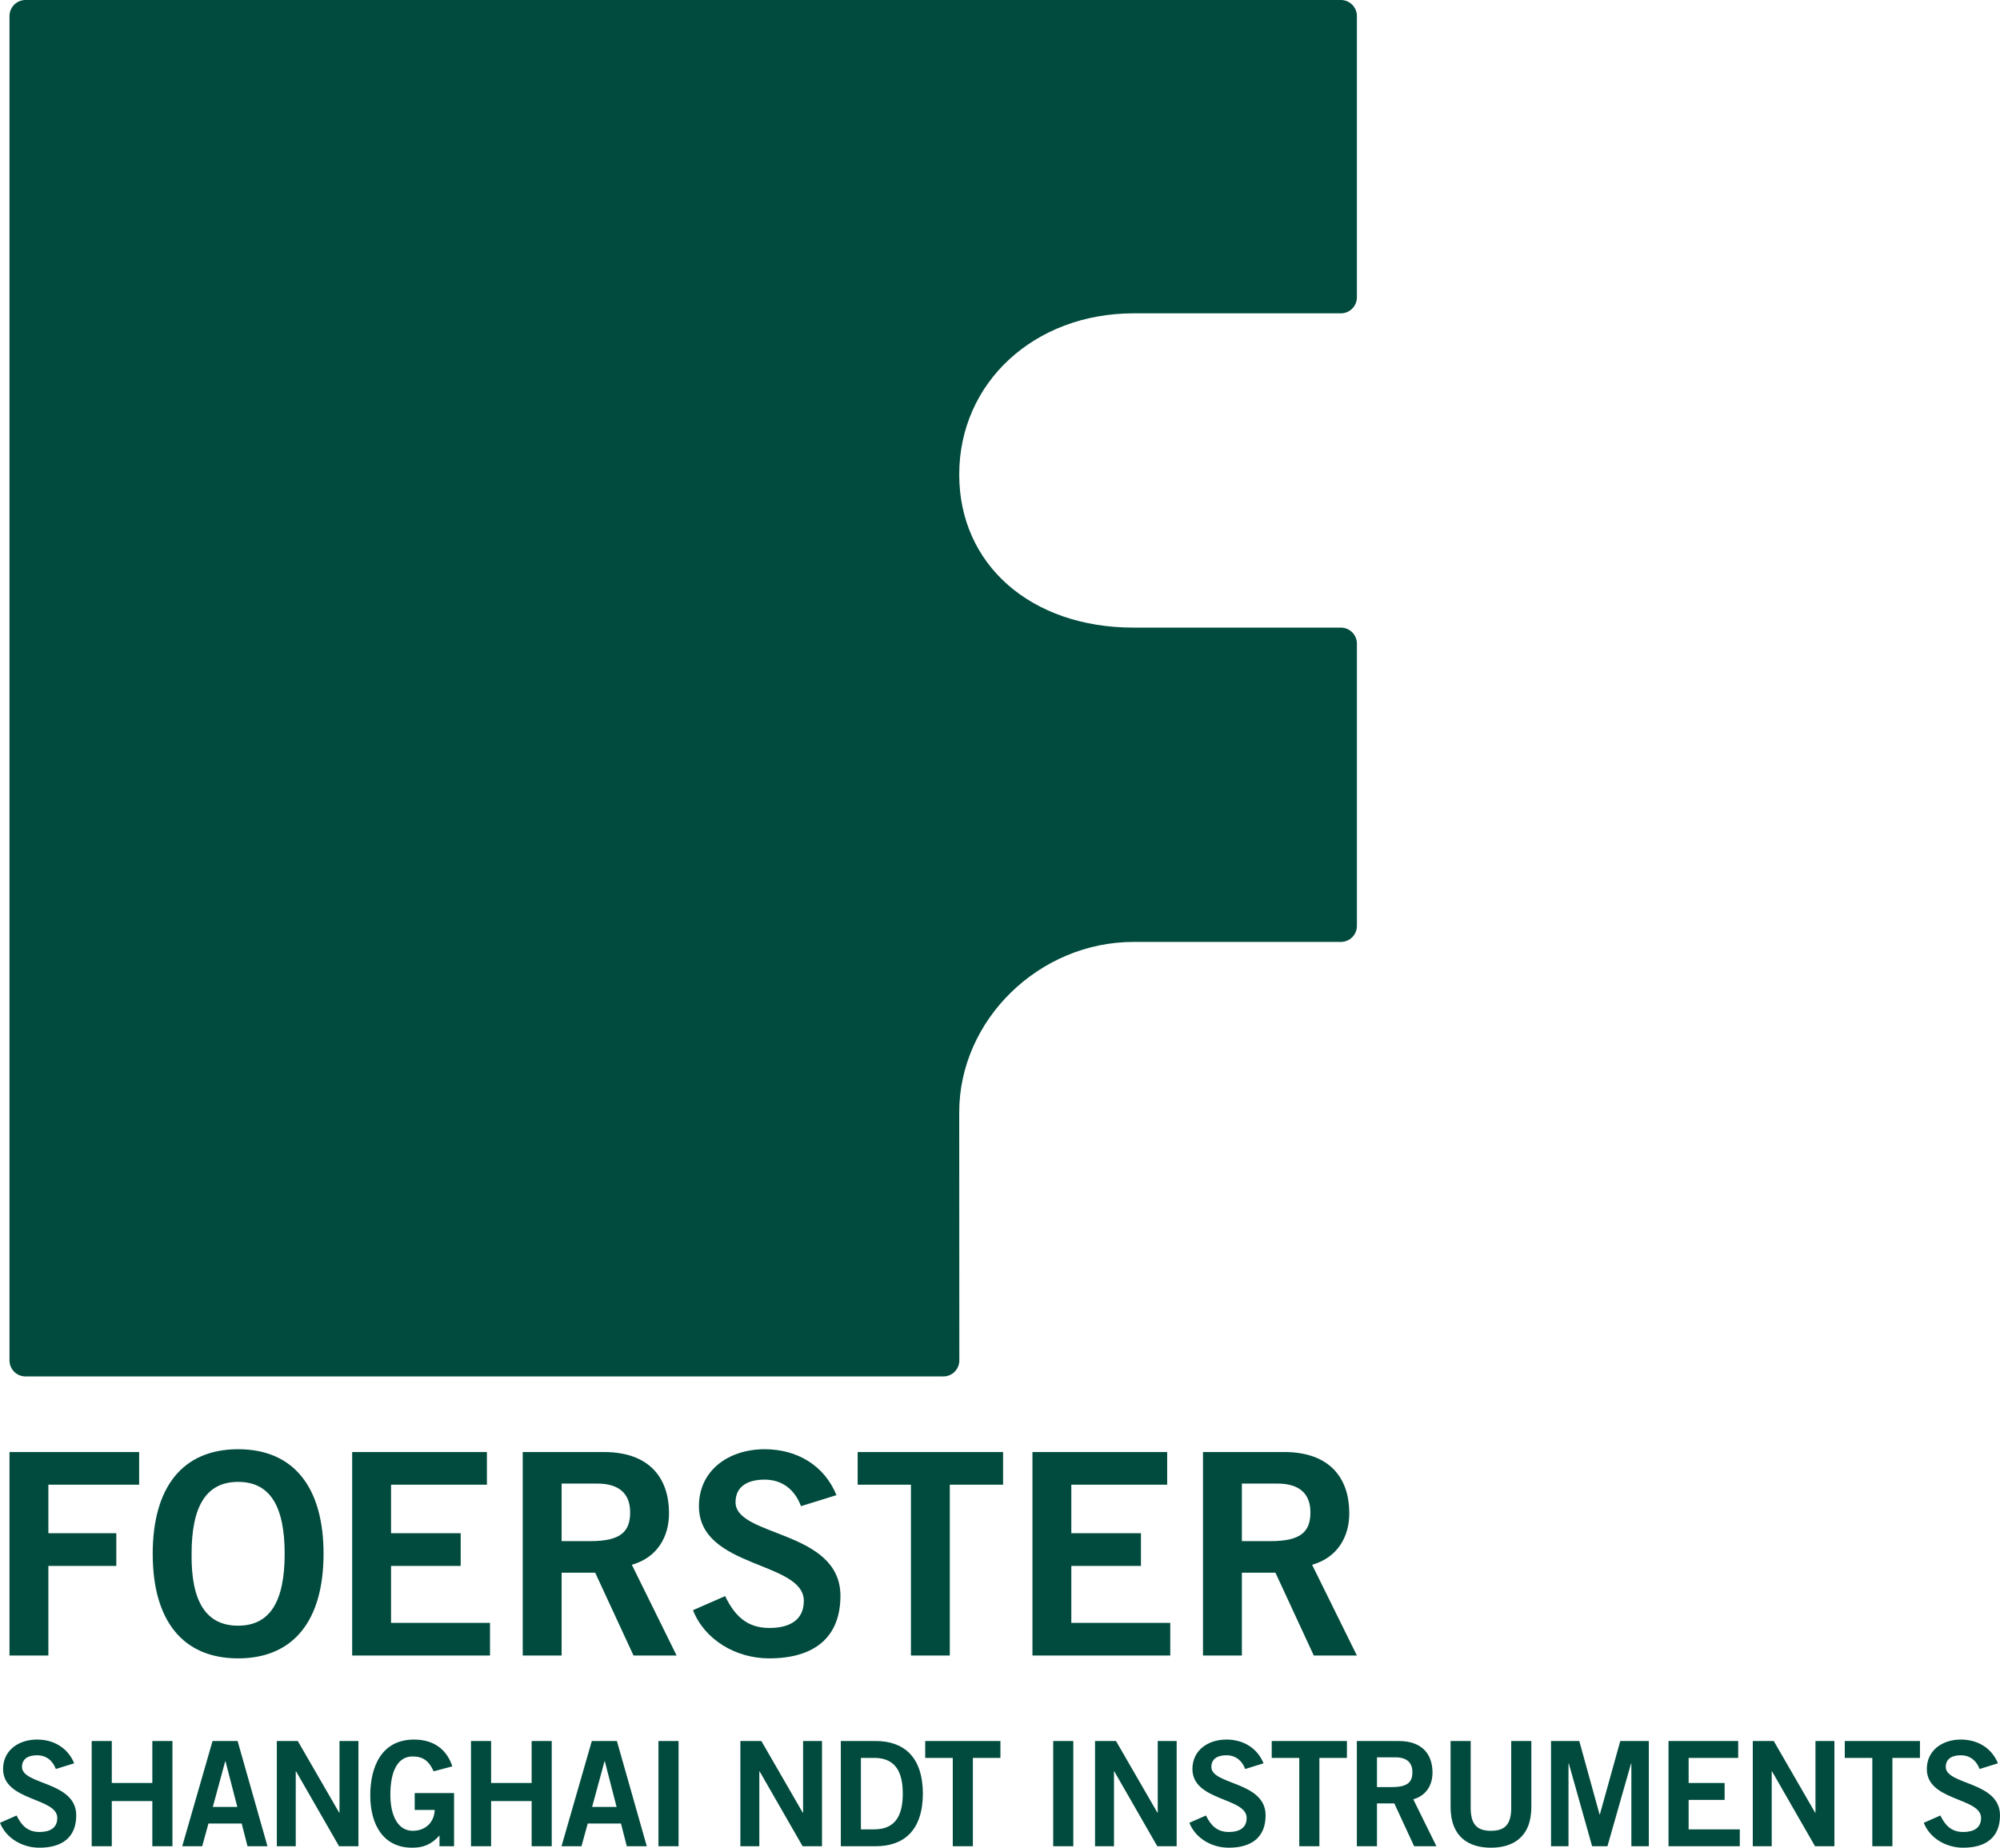
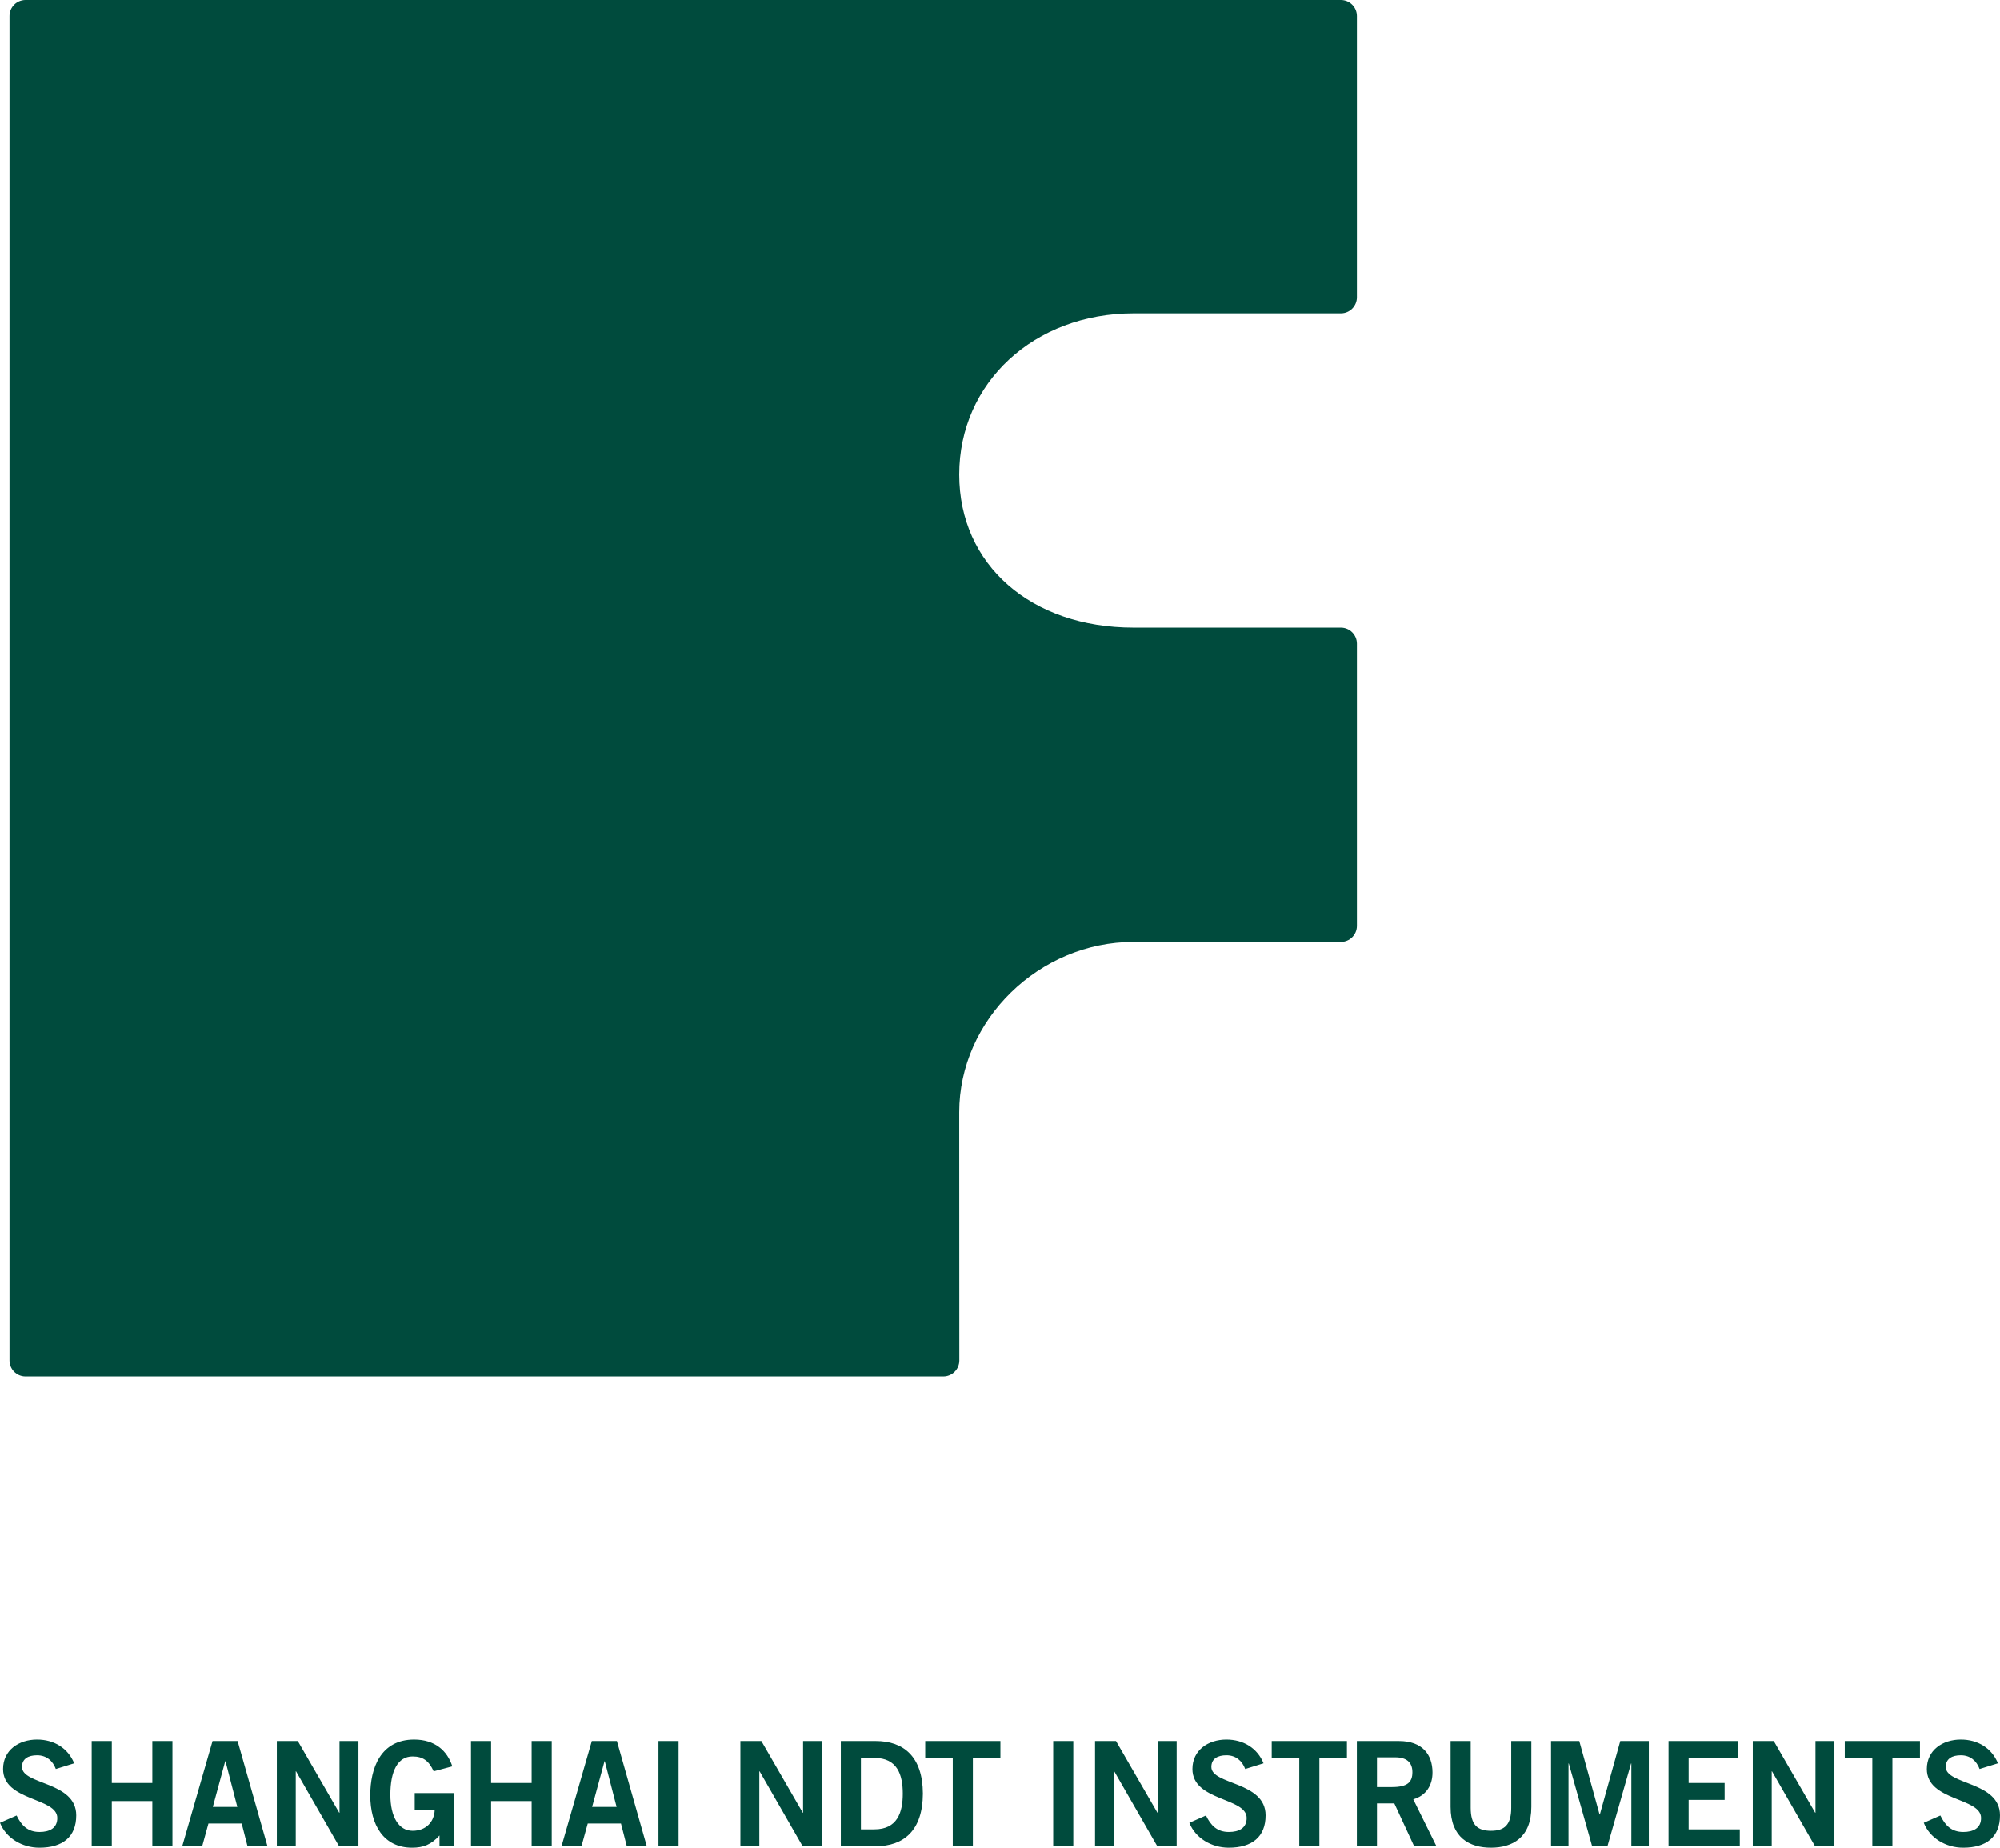
<svg xmlns="http://www.w3.org/2000/svg" id="Ebene_1" data-name="Ebene 1" viewBox="0 0 334.631 309.15">
  <defs>
    <style>
      .cls-1 {
        fill: #004b3d;
      }
    </style>
  </defs>
-   <path class="cls-1" d="M207.784,248.225h5.948c3.585,0,5.52,1.606,5.52,4.815s-1.559,4.814-6.655,4.814h-4.813v-9.629ZM207.784,276.998v-13.865h5.616l6.419,13.865h7.211l-7.495-15.186c4.148-1.178,6.268-4.573,6.221-8.772-.046-5.614-3.156-10.093-10.893-10.093h-13.583v34.051h6.504ZM195.804,276.998v-5.464h-16.556v-9.535h11.65v-5.465h-11.65v-8.122h16.038v-5.465h-22.541v34.051h23.059ZM143.499,242.947v5.465h8.915v28.586h6.502v-28.586h8.916v-5.465h-24.333ZM139.956,250.161c-2.026-4.951-6.55-7.684-12.027-7.684-5.897,0-10.985,3.438-10.985,9.528,0,10.47,17.547,9.149,17.547,15.85,0,3.301-2.502,4.529-5.759,4.529-3.823,0-5.851-2.124-7.408-5.332l-5.373,2.357c1.934,4.951,7.164,8.061,12.735,8.061,7.547,0,11.93-3.488,11.93-10.467,0-11.039-17.548-9.81-17.548-15.659,0-2.647,2.03-3.78,4.861-3.78,3.067,0,5.099,1.793,6.089,4.44l5.937-1.845ZM93.967,248.225h5.946c3.586,0,5.521,1.606,5.521,4.815s-1.557,4.814-6.654,4.814h-4.813v-9.629ZM93.967,276.998v-13.865h5.616l6.417,13.865h7.21l-7.493-15.186c4.146-1.178,6.268-4.573,6.22-8.772-.048-5.614-3.158-10.093-10.892-10.093h-13.584v34.051h6.504ZM81.986,276.998v-5.464h-16.558v-9.535h11.653v-5.465h-11.653v-8.122h16.039v-5.465h-22.543v34.051h23.062ZM47.629,259.974c0,7.973-2.455,12.028-7.787,12.028-5.38,0-7.881-4.056-7.786-12.028,0-7.976,2.454-12.032,7.786-12.032s7.787,4.057,7.787,12.032M54.134,259.974c0-11.137-4.998-17.497-14.291-17.497s-14.292,6.36-14.292,17.497,4.999,17.497,14.292,17.497,14.291-6.363,14.291-17.497M8.093,276.998v-14.999h11.369v-5.465h-11.369v-8.122h15.188v-5.465H1.589v34.051h6.504Z" />
  <path class="cls-1" d="M189.67,52.426h34.681c1.48,0,2.68-1.201,2.68-2.681V2.681c0-1.481-1.199-2.681-2.68-2.681H4.27C2.79,0,1.589,1.2,1.589,2.681v224.937c0,1.48,1.201,2.682,2.682,2.682h153.561c.711,0,1.393-.282,1.895-.786.504-.5.785-1.185.784-1.896l-.018-41.52c0-15.448,13.362-28.501,29.178-28.501h34.681c1.48,0,2.68-1.201,2.68-2.682v-47.223c0-1.48-1.199-2.681-2.68-2.681h-34.681c-17.179,0-29.178-10.535-29.178-25.612,0-15.376,12.542-26.973,29.178-26.973" />
  <path class="cls-1" d="M334.288,295.029c-1.046-2.562-3.386-3.975-6.217-3.975-3.05,0-5.683,1.78-5.683,4.928,0,5.413,9.075,4.732,9.075,8.197,0,1.704-1.296,2.341-2.978,2.341-1.977,0-3.026-1.1-3.831-2.757l-2.776,1.219c.997,2.559,3.702,4.168,6.582,4.168,3.903,0,6.17-1.804,6.17-5.413,0-5.707-9.074-5.07-9.074-8.099,0-1.368,1.049-1.953,2.515-1.953,1.586,0,2.634.929,3.147,2.297l3.069-.953ZM308.659,291.299v2.824h4.609v14.781h3.361v-14.781h4.609v-2.824h-12.58ZM296.436,308.905v-12.535h.049l7.198,12.535h3.241v-17.605h-3.168v11.998h-.049l-6.93-11.998h-3.509v17.605h3.167ZM291.095,308.905v-2.824h-8.561v-4.931h6.022v-2.827h-6.022v-4.199h8.293v-2.824h-11.656v17.605h11.925ZM262.434,308.905v-13.852h.051l3.903,13.852h2.561l3.953-13.852h.049v13.852h2.923v-17.605h-4.777l-3.416,12.287h-.05l-3.391-12.287h-4.729v17.605h2.923ZM252.852,302.47c0,2.852-1.121,3.853-3.391,3.853s-3.391-1.001-3.391-3.853v-11.171h-3.364v11.025c0,5.145,3.17,6.825,6.755,6.825s6.756-1.681,6.756-6.825v-11.025h-3.365v11.171ZM230.387,294.029h3.076c1.852,0,2.853.826,2.853,2.487s-.805,2.49-3.442,2.49h-2.487v-4.978ZM230.387,308.905v-7.169h2.904l3.317,7.169h3.729l-3.875-7.853c2.144-.608,3.24-2.361,3.217-4.535-.023-2.902-1.634-5.217-5.632-5.217h-7.024v17.605h3.363ZM212.778,291.299v2.824h4.61v14.781h3.365v-14.781h4.608v-2.824h-12.584ZM211.412,295.029c-1.047-2.562-3.39-3.975-6.219-3.975-3.051,0-5.681,1.78-5.681,4.928,0,5.413,9.073,4.732,9.073,8.197,0,1.704-1.295,2.341-2.977,2.341-1.977,0-3.026-1.1-3.831-2.757l-2.777,1.219c.997,2.559,3.704,4.168,6.585,4.168,3.9,0,6.169-1.804,6.169-5.413,0-5.707-9.075-5.07-9.075-8.099,0-1.368,1.05-1.953,2.515-1.953,1.586,0,2.634.929,3.147,2.297l3.071-.953ZM186.387,308.905v-12.535h.048l7.199,12.535h3.24v-17.605h-3.167v11.998h-.049l-6.932-11.998h-3.508v17.605h3.168ZM179.581,291.299h-3.362v17.605h3.362v-17.605ZM154.804,291.299v2.824h4.609v14.781h3.364v-14.781h4.608v-2.824h-12.581ZM144.043,294.124h2.246c3.857,0,4.759,2.831,4.759,5.978s-.902,5.979-4.759,5.979h-2.246v-11.957ZM140.682,308.905h5.829c4.66,0,7.875-2.582,7.901-8.803-.025-6.22-3.241-8.803-7.901-8.803h-5.829v17.605ZM127.047,308.905v-12.535h.047l7.197,12.535h3.243v-17.605h-3.167v11.998h-.051l-6.928-11.998h-3.51v17.605h3.17ZM113.535,291.299h-3.364v17.605h3.364v-17.605ZM101.145,294.685h.047l1.974,7.64h-4.095l2.074-7.64ZM93.952,308.905h3.338l1.05-3.804h5.558l.976,3.804h3.342l-4.999-17.605h-4.196l-5.07,17.605ZM82.168,308.905v-7.56h6.783v7.56h3.362v-17.605h-3.362v7.023h-6.783v-7.023h-3.364v17.605h3.364ZM75.68,295.54c-.827-2.583-2.875-4.485-6.389-4.485-5.633,0-7.34,4.829-7.34,9.317,0,4.975,2.217,8.778,6.998,8.778,1.854,0,3.173-.49,4.586-2.045v1.8h2.437v-8.897h-6.584v2.824h3.345c-.075,2.027-1.491,3.491-3.685,3.491-2.345,0-3.735-2.342-3.735-6.047,0-3.906,1.22-6.394,3.709-6.394,1.758,0,2.734.731,3.539,2.487l3.119-.83ZM49.484,308.905v-12.535h.049l7.198,12.535h3.241v-17.605h-3.168v11.998h-.048l-6.931-11.998h-3.508v17.605h3.166ZM37.682,294.685h.047l1.977,7.64h-4.097l2.072-7.64ZM30.488,308.905h3.341l1.048-3.804h5.56l.975,3.804h3.34l-4.998-17.605h-4.192l-5.073,17.605ZM18.705,308.905v-7.56h6.782v7.56h3.365v-17.605h-3.365v7.023h-6.782v-7.023h-3.365v17.605h3.365ZM12.413,295.029c-1.048-2.562-3.389-3.975-6.22-3.975-3.049,0-5.679,1.78-5.679,4.928,0,5.413,9.072,4.732,9.072,8.197,0,1.704-1.293,2.341-2.978,2.341-1.977,0-3.025-1.1-3.831-2.757l-2.776,1.219c.998,2.559,3.706,4.168,6.584,4.168,3.903,0,6.169-1.804,6.169-5.413,0-5.707-9.073-5.07-9.073-8.099,0-1.368,1.049-1.953,2.513-1.953,1.585,0,2.635.929,3.147,2.297l3.073-.953Z" />
</svg>